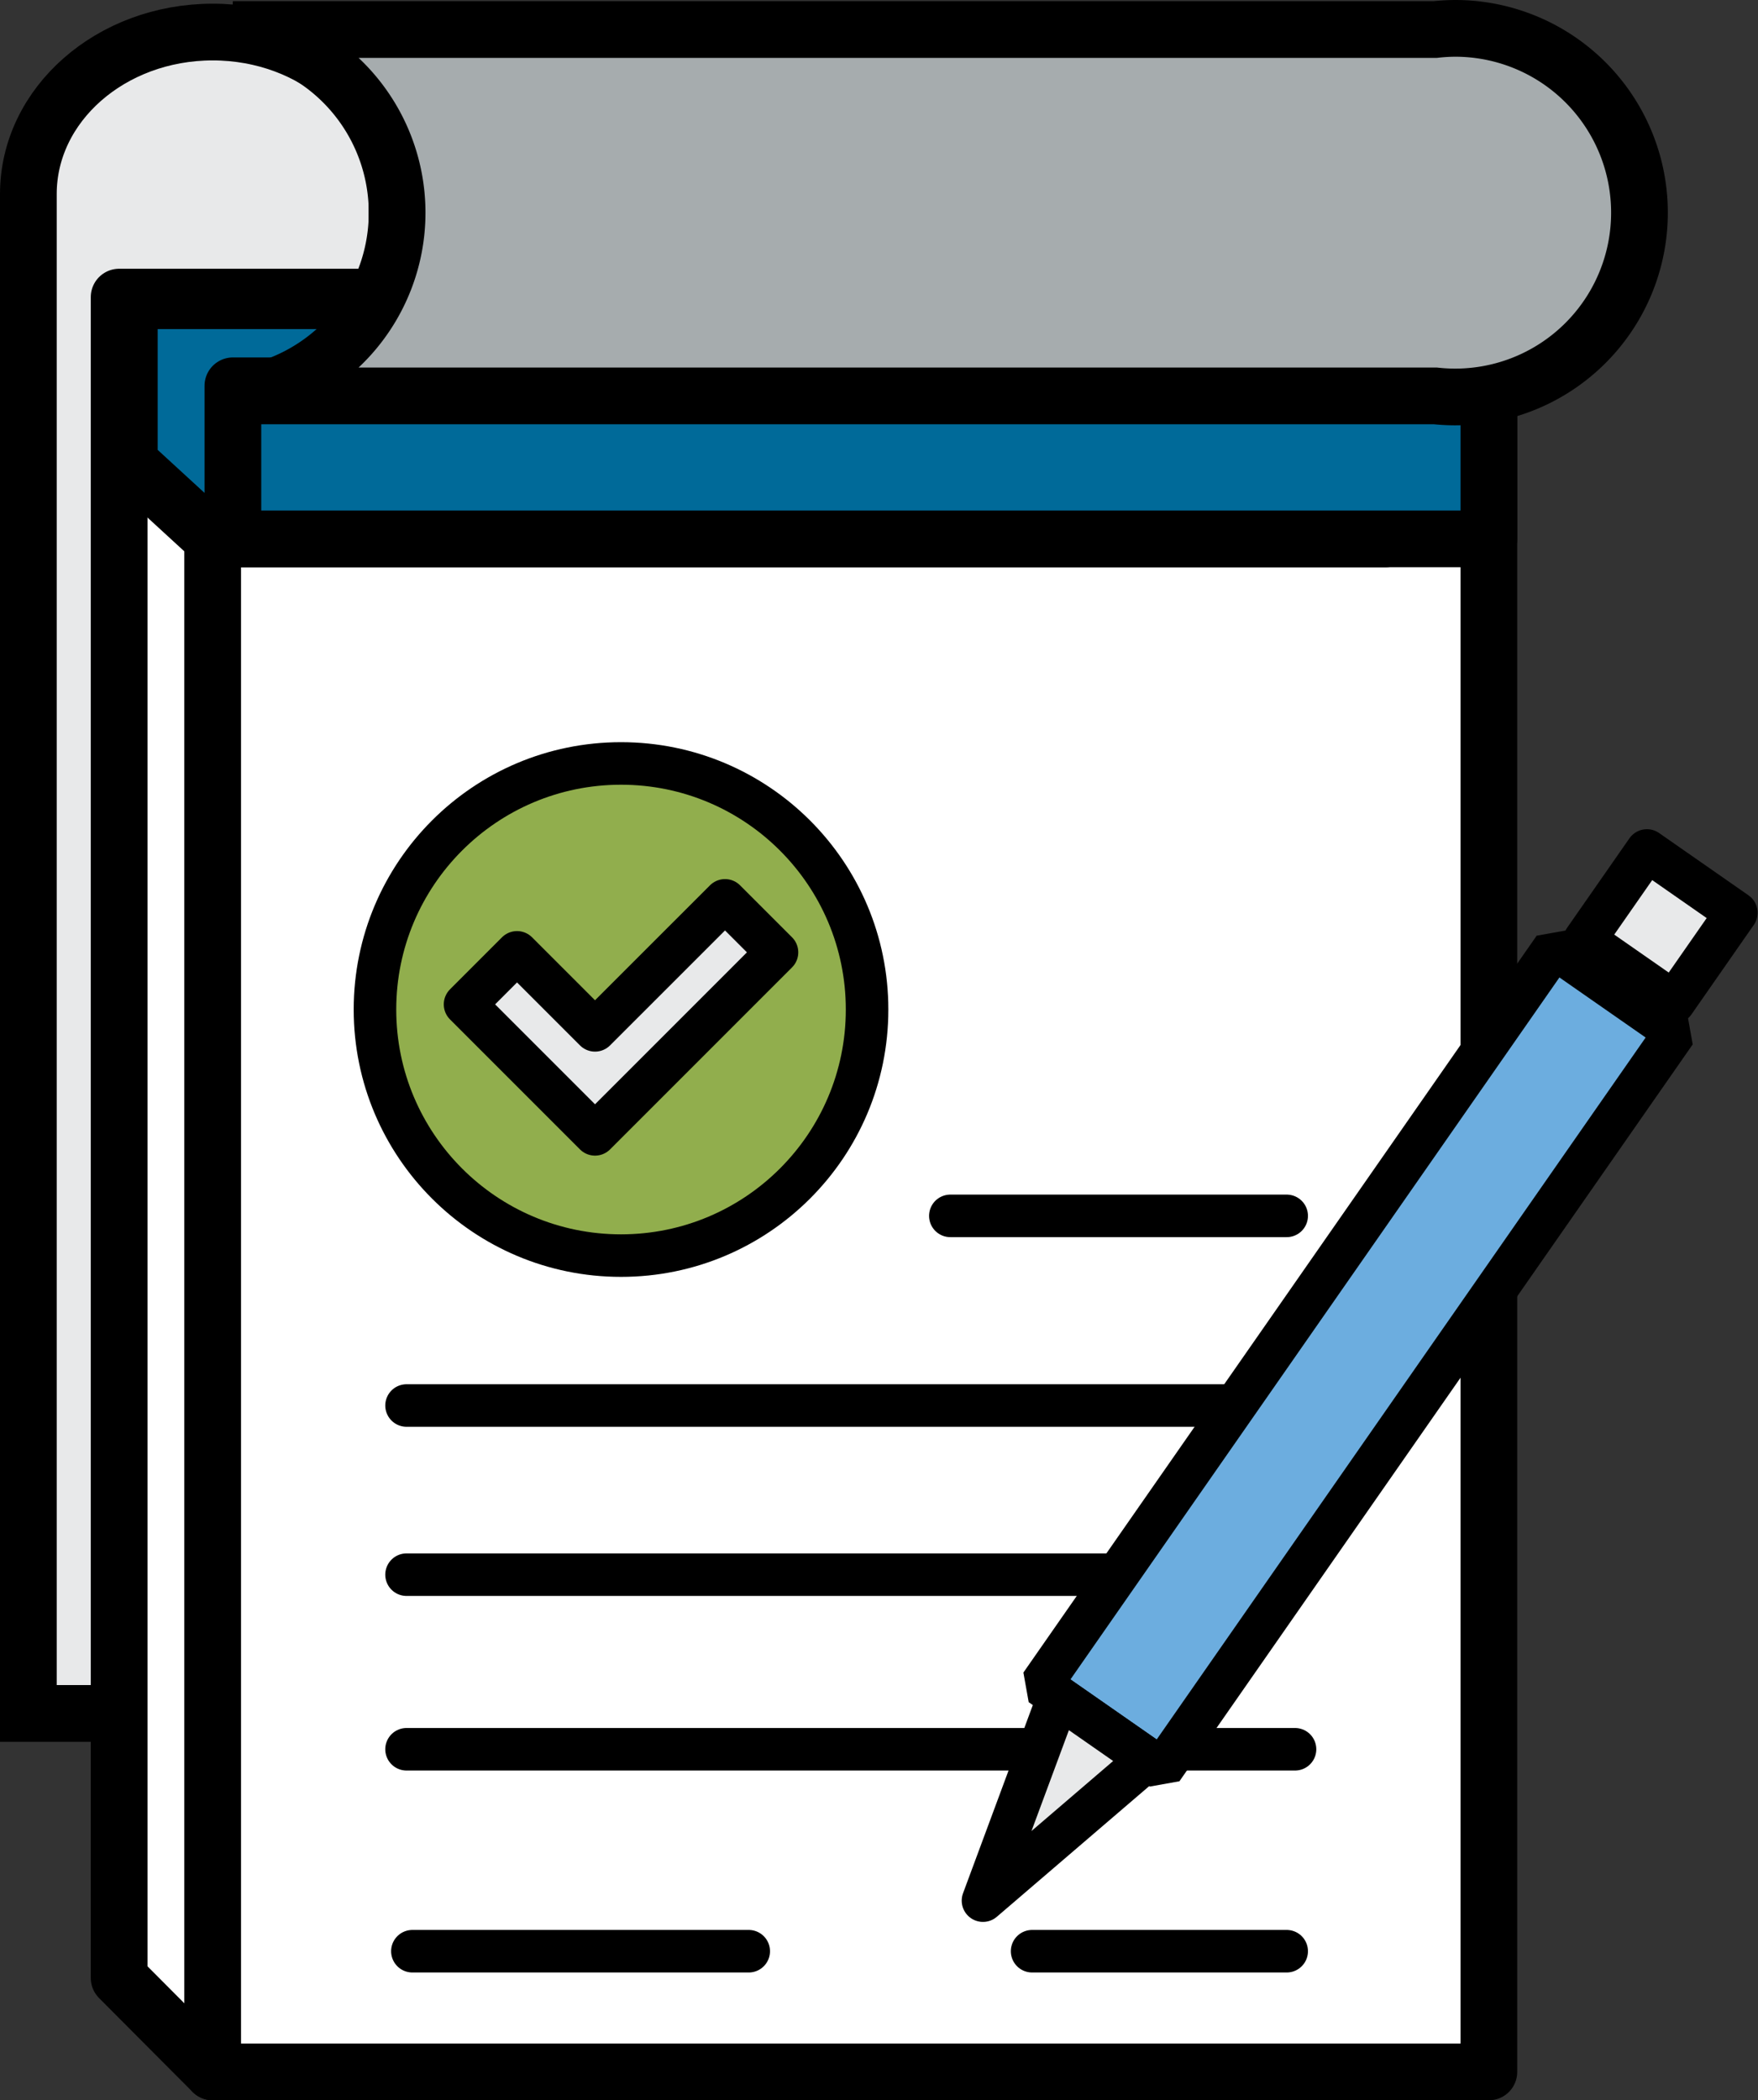
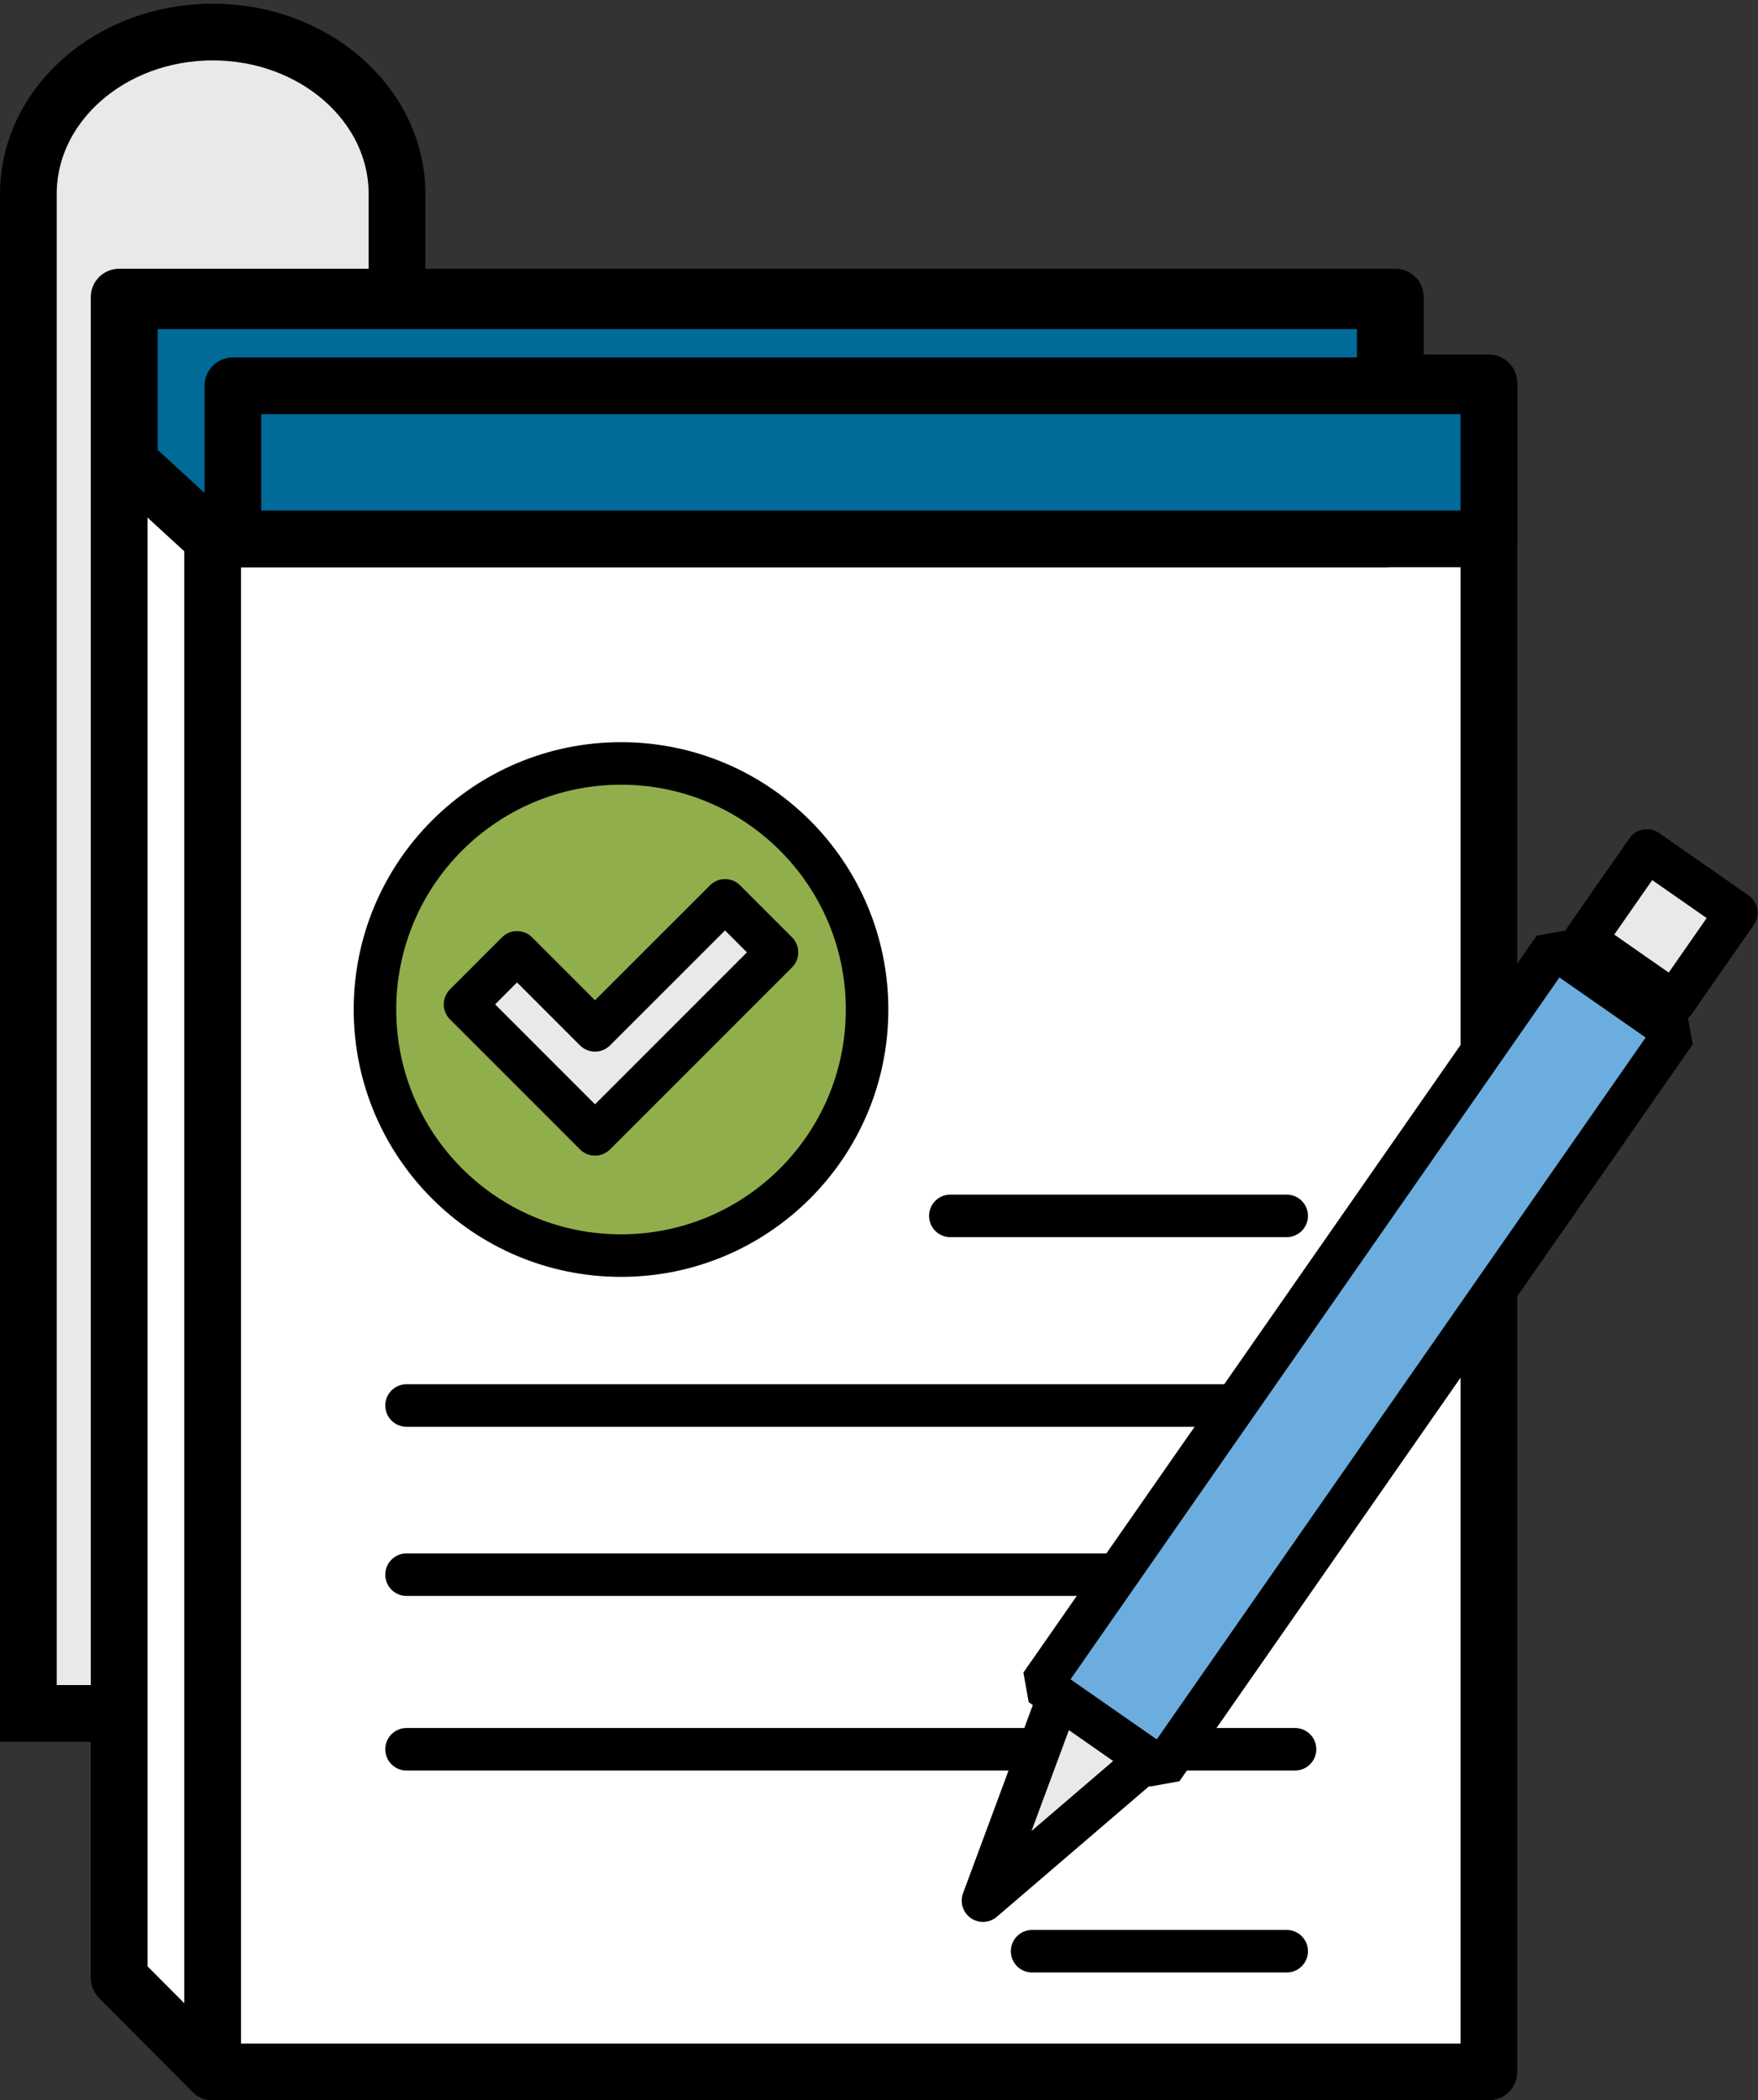
<svg xmlns="http://www.w3.org/2000/svg" width="61.989" height="74.05" viewBox="0 0 61.989 74.05">
  <rect x="0" y="0" width="61.989" height="74.05" fill="#333333" stroke="none" />
  <defs>
    <style>.cls-1,.cls-6{fill:#e8e9ea;}.cls-1,.cls-2,.cls-3,.cls-4,.cls-5,.cls-6,.cls-7,.cls-8{stroke:#000;stroke-linecap:round;}.cls-1,.cls-8{stroke-miterlimit:10;}.cls-1,.cls-2,.cls-3,.cls-8{stroke-width:2px;}.cls-2{fill:#fff;}.cls-2,.cls-3,.cls-4,.cls-5,.cls-6{stroke-linejoin:round;}.cls-3{fill:#006a99;}.cls-4{fill:none;}.cls-4,.cls-5,.cls-6,.cls-7{stroke-width:1.5px;}.cls-5{fill:#91ae4d;}.cls-7{fill:#6caddf;stroke-linejoin:bevel;}.cls-8{fill:#a6acae;}</style>
  </defs>
  <g id="Layer_2" data-name="Layer 2">
    <g id="Icons">
      <path class="cls-1" d="M13.999,6.84c0-3.154-2.91-5.71-6.499-5.71S1,3.686,1,6.84V60.411H13.999V6.84Z" />
      <polygon class="cls-2" points="4.201 10.475 49.201 10.475 49.201 71.688 7.499 73.05 4.201 69.739 4.201 10.475" />
      <rect class="cls-2" x="7.499" y="13.499" width="45" height="59.55" />
      <polygon class="cls-3" points="4.56 10.603 48.847 10.603 48.847 18.999 7.499 18.999 4.56 16.301 4.56 10.603" />
      <rect class="cls-3" x="8.212" y="13.602" width="44.287" height="5.396" />
      <line class="cls-4" x1="33.51" y1="42.868" x2="45.37" y2="42.868" />
-       <line class="cls-4" x1="14.541" y1="68.794" x2="26.401" y2="68.794" />
      <line class="cls-4" x1="14.335" y1="49.554" x2="45.664" y2="49.554" />
      <line class="cls-4" x1="14.335" y1="55.518" x2="45.664" y2="55.518" />
      <line class="cls-4" x1="14.335" y1="61.674" x2="45.664" y2="61.674" />
      <circle class="cls-5" cx="21.898" cy="35.593" r="8.676" />
      <polygon class="cls-6" points="20.981 36.327 18.231 33.577 16.398 35.411 19.148 38.161 20.981 39.994 22.815 38.161 27.398 33.577 25.565 31.744 20.981 36.327" />
      <line class="cls-4" x1="36.393" y1="68.794" x2="45.37" y2="68.794" />
      <rect class="cls-7" x="45.284" y="32.063" width="5.205" height="31.663" transform="translate(59.801 114.567) rotate(-145.137)" />
      <rect class="cls-6" x="56.647" y="30.778" width="3.84" height="3.84" transform="matrix(-0.821, -0.572, 0.572, -0.821, 87.93, 93.005)" />
      <polygon class="cls-6" points="40.475 62.026 34.661 67.011 37.324 59.831 40.475 62.026" />
-       <path class="cls-8" d="M51.323,1a6.55,6.55,0,0,0-.713.041H8.212a6.497,6.497,0,0,1,0,12.917H50.61A6.498,6.498,0,1,0,51.323,1Z" />
    </g>
  </g>
</svg>